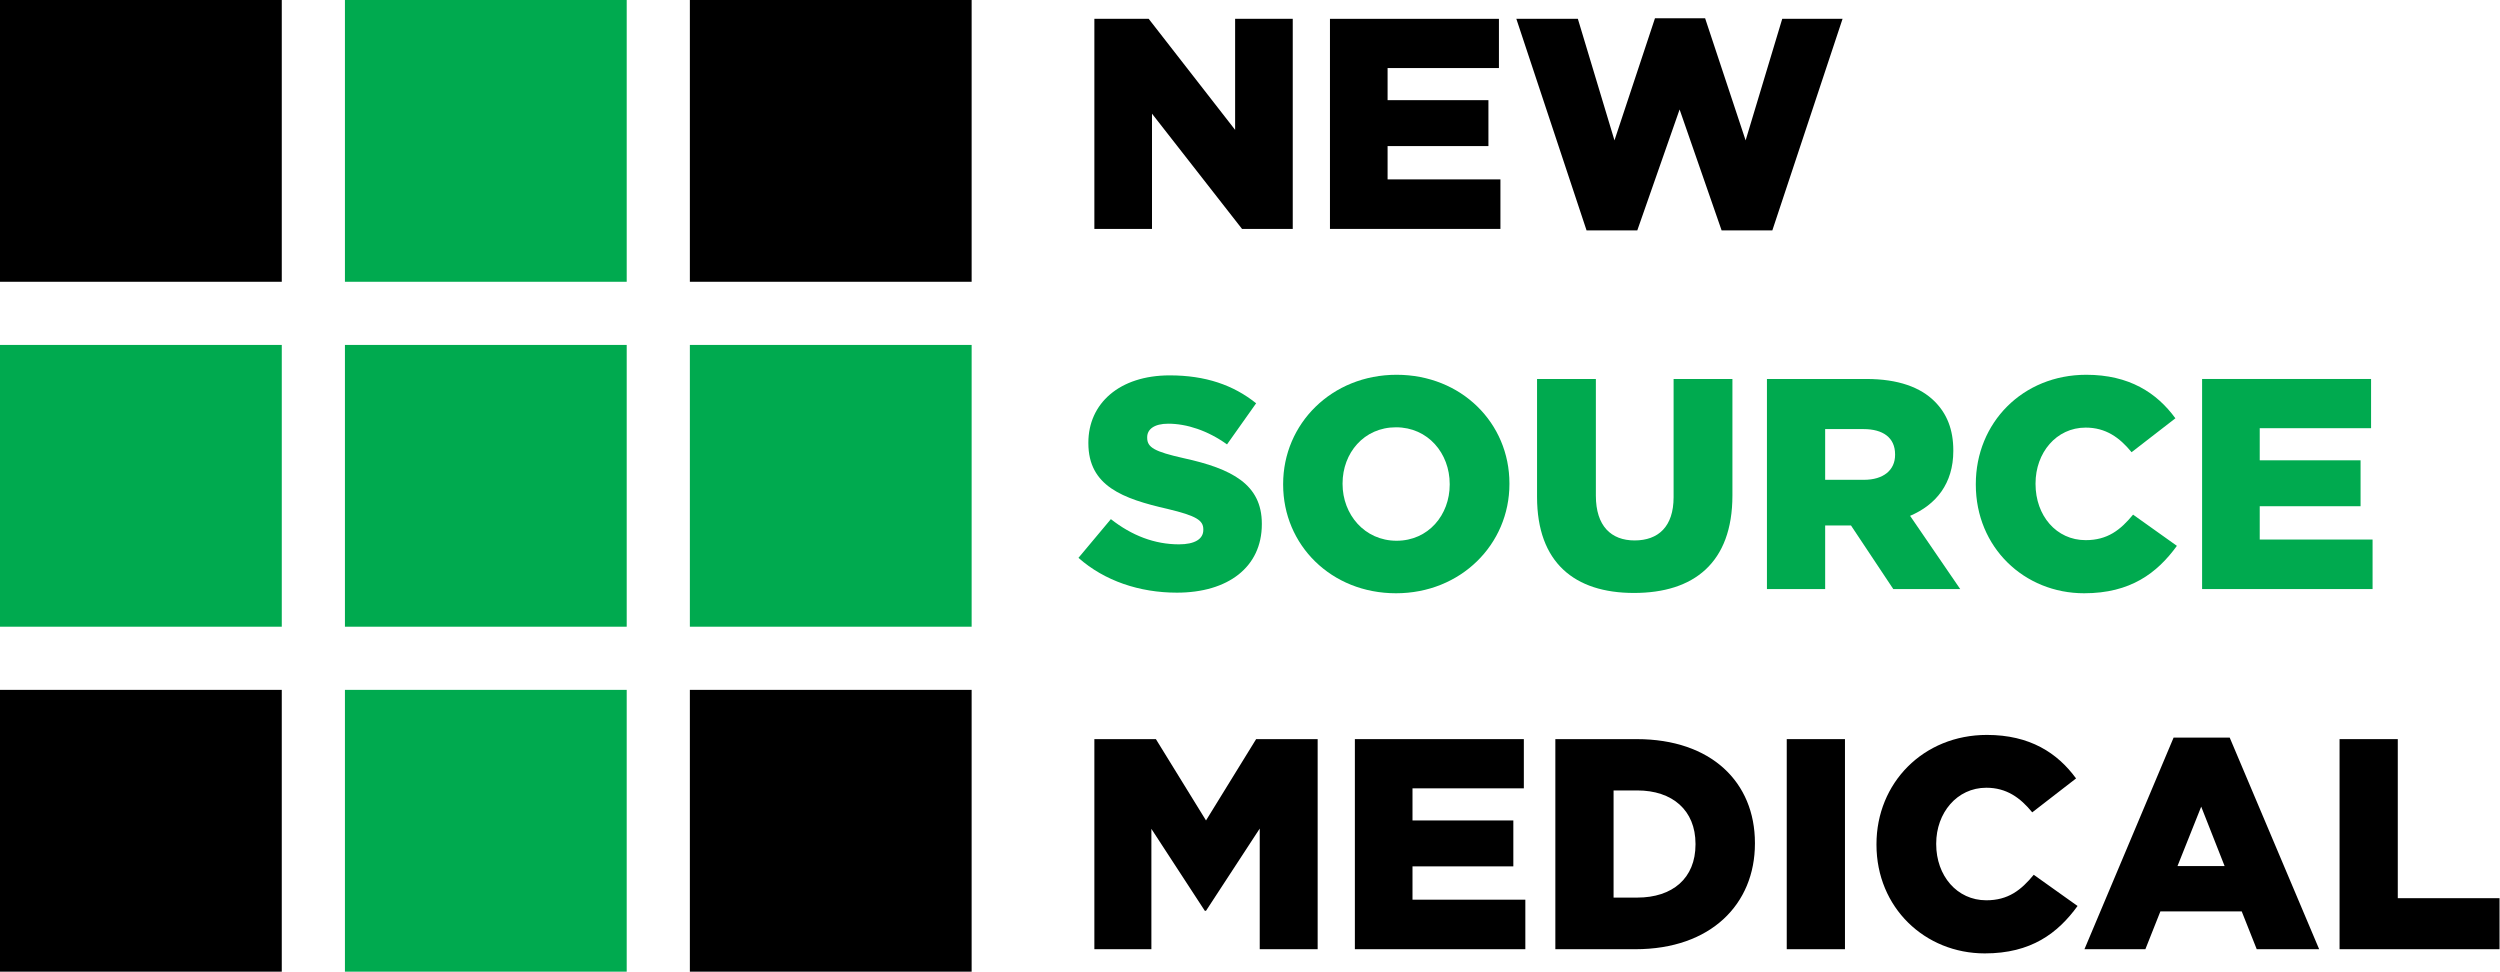
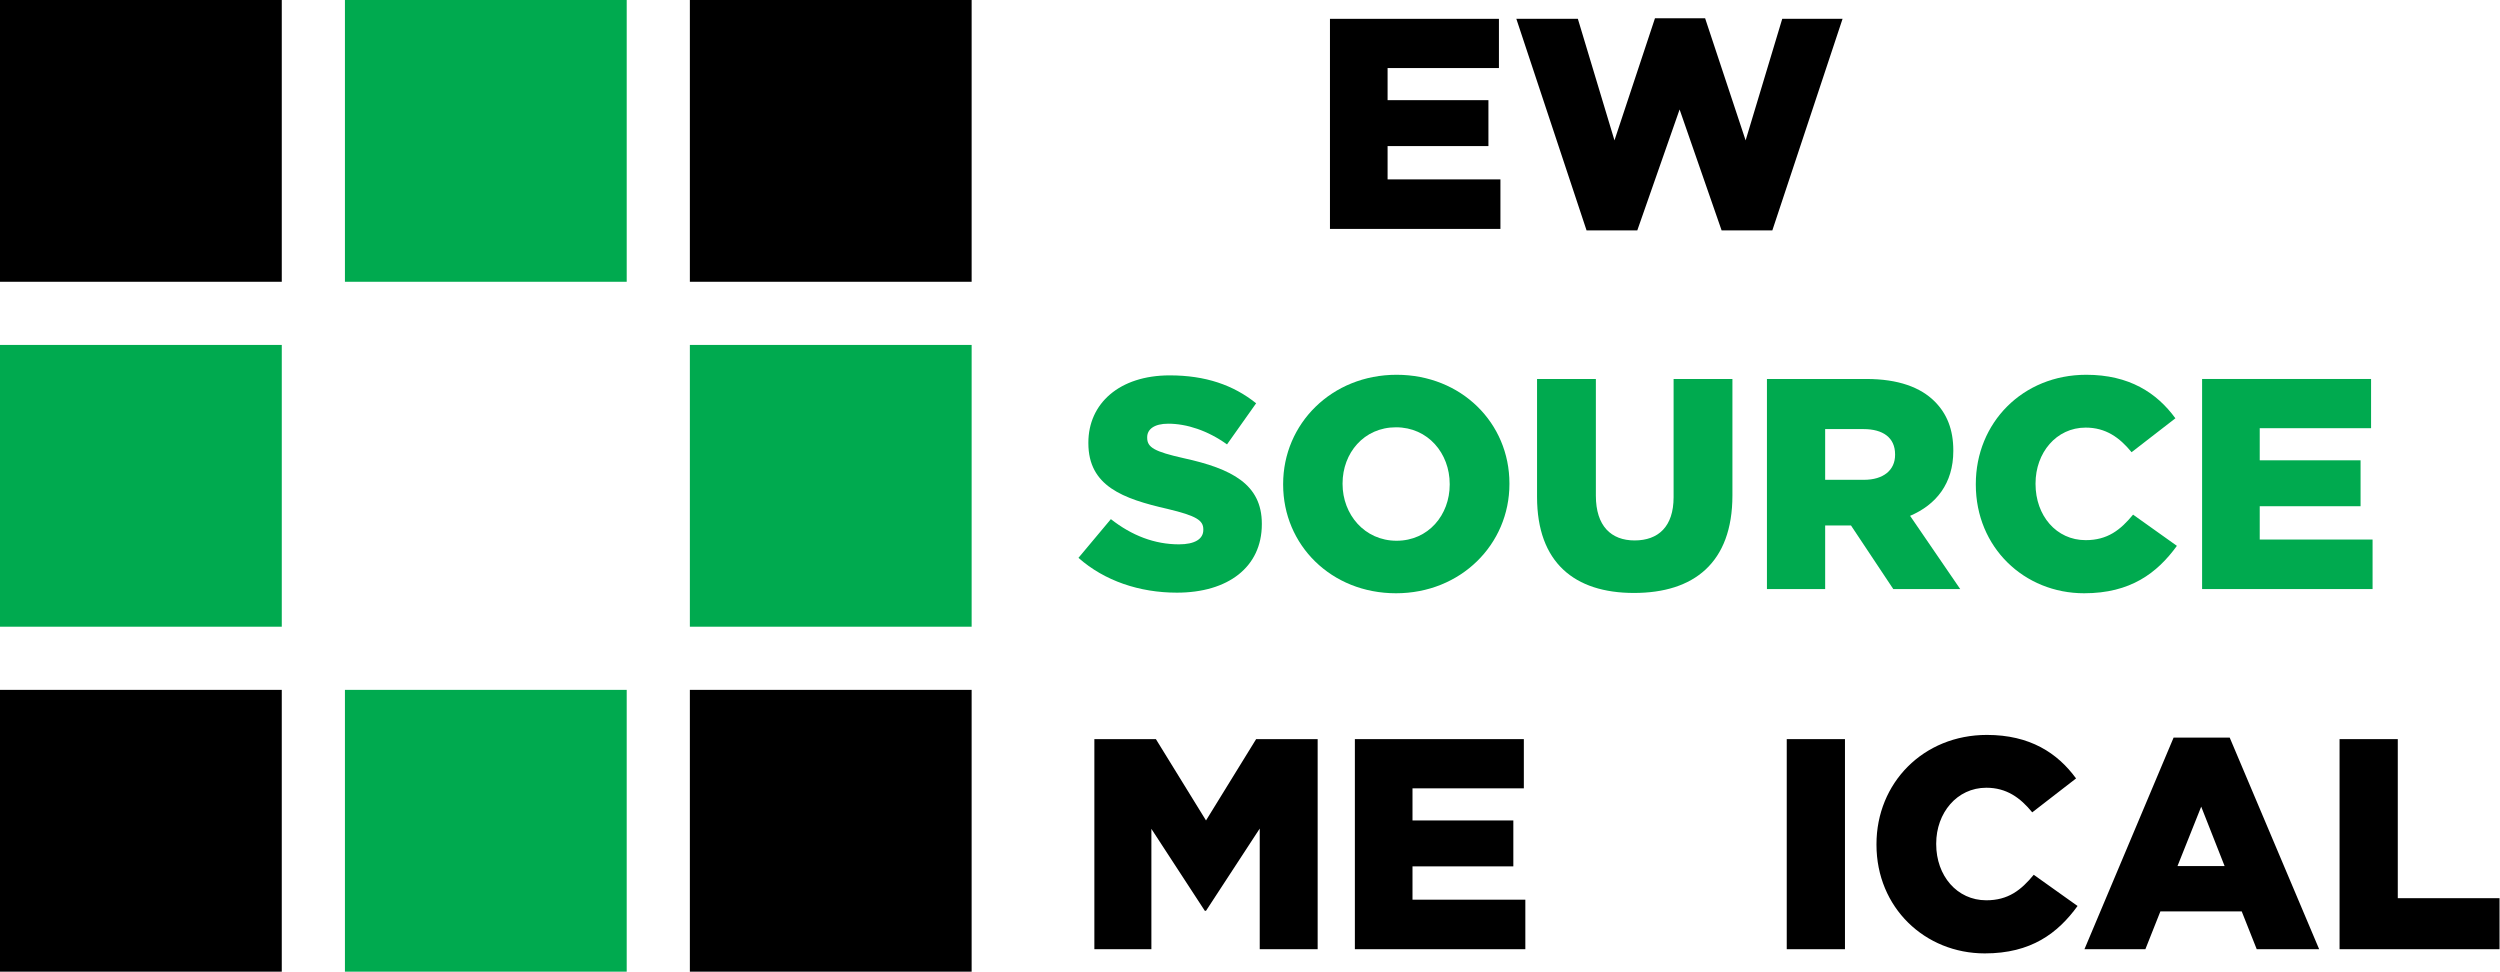
<svg xmlns="http://www.w3.org/2000/svg" viewBox="0 0 6664 2590">
  <g>
-     <path d="M2917.147 50.199h144.801l230.401 296.001V50.199h153.601v560.002h-135.201l-240.001-307.201v307.201h-153.601V50.199Z" fill="#000000" stroke-width="0" />
    <path d="M3545.139 50.199h450.401v131.2h-296.801v85.601h268.801v122.4h-268.801v88.8h300.801v132h-454.401V50.199Z" fill="#000000" stroke-width="0" />
    <path d="M4041.937 50.199h164.001l97.6 324.001 108.001-325.601h133.601l108 325.601 97.601-324.001h160.801l-187.201 564.002h-135.2l-112-322.401-112.801 322.401h-135.2l-187.201-564.002Z" fill="#000000" stroke-width="0" />
    <path d="M2874.747 1487.001l86.4-103.2c56 44 116.8 67.2 181.601 67.2 42.4 0 64.8-14.4 64.8-38.4v-1.6c0-24-18.399-36-95.2-54.4-119.2-27.2-211.201-60.8-211.201-175.201v-1.6c0-104.001 82.4-179.201 216.801-179.201 95.2 0 169.601 25.6 230.4 74.4l-77.601 109.601c-51.2-36.8-107.2-55.2-156.8-55.2-37.601 0-56.001 15.2-56.001 36v1.6c0 25.6 19.2 36.8 97.6 54.4 128.001 28 208.001 69.6 208.001 174.401v1.6c0 114.4-90.4 182.4-226.401 182.4-99.2 0-192.8-31.199-262.4-92.8Z" fill="#00aa4f" stroke-width="0" />
    <path d="M3420.342 1291.801v-1.601c0-160.801 129.601-291.201 302.401-291.201s300.801 128.8 300.801 289.602v1.6c0 160.801-129.601 291.201-302.401 291.201s-300.801-128.801-300.801-289.601ZM3864.344 1291.801v-1.601c0-81.601-57.601-151.201-143.201-151.201s-142.4 68.8-142.4 149.601v1.6c0 80.801 58.4 151.2 144.001 151.2 84.8 0 141.601-68.8 141.601-149.6Z" fill="#00aa4f" stroke-width="0" />
    <path d="M4097.137 1324.6v-314.401h156.801v311.201c0 80.801 40.8 119.2 103.2 119.2 63.2 0 104-36.8 104-115.2v-315.201h156.801v310.401c0 180-103.2 260.001-262.4 260.001-158.401 0-258.401-80.801-258.401-256.001Z" fill="#00aa4f" stroke-width="0" />
    <path d="M4709.934 1010.199h264.801c85.601 0 144.801 22.4 182.4 60 32.8 32.8 49.601 75.2 49.601 130.4v1.6c0 86.401-45.601 143.201-115.201 172.801l133.601 195.2h-178.4l-112.801-169.601h-68.8v169.601h-155.2v-560.002ZM4968.334 1279c52 0 83.2-25.6 83.2-66.4v-1.6c0-44.8-32.8-67.2-84-67.2h-102.4v135.2h103.2Z" fill="#00aa4f" stroke-width="0" />
    <path d="M5266.729 1291.801v-1.601c0-163.201 124.801-291.201 294.401-291.201 114.4 0 188 48 237.601 116.001l-116.801 90.4c-32-39.2-68.8-65.601-122.4-65.601-78.4 0-133.601 67.201-133.601 148.801v1.6c0 84 55.2 149.601 133.601 149.601 58.4 0 92.801-27.2 126.4-68l116.801 83.2c-52.8 72.8-124 126.4-247.201 126.4-160 0-288.801-122.4-288.801-289.601Z" fill="#00aa4f" stroke-width="0" />
    <path d="M5869.918 1010.199h450.401v131.2h-296.801v85.601h268.801v122.4h-268.801v88.8h300.801v132.001h-454.401v-560.002Z" fill="#00aa4f" stroke-width="0" />
    <path d="M2917.147 1970.199h164l133.601 216.801 133.601-216.801h164.001v560.002h-154.402v-321.602l-143.2 219.201h-3.2l-142.4-218.4v320.801h-152v-560.002Z" fill="#000000" stroke-width="0" />
    <path d="M3611.545 1970.199h450.401v131.2h-296.801v85.601h268.801v122.4h-268.801v88.8h300.801v132.001h-454.401v-560.002Z" fill="#000000" stroke-width="0" />
-     <path d="M4145.944 1970.199h216.801c199.2 0 315.201 115.2 315.201 276.801v1.6c0 161.602-117.601 281.602-318.401 281.602h-213.601v-560.002ZM4301.144 2107v285.601h63.2c93.601 0 155.2-51.2 155.2-141.601v-1.6c0-89.601-61.6-142.4-155.2-142.4h-63.2Z" fill="#000000" stroke-width="0" />
    <path d="M4762.737 1970.199h155.2v560.002h-155.2v-560.002Z" fill="#000000" stroke-width="0" />
    <path d="M5001.934 2251.8v-1.6c0-163.201 124.801-291.201 294.401-291.201 114.4 0 188 48 237.601 116l-116.801 90.4c-32-39.2-68.8-65.6-122.4-65.6-78.4 0-133.601 67.2-133.601 148.8v1.601c0 84 55.2 149.601 133.601 149.601 58.4 0 92.801-27.2 126.4-68l116.801 83.2c-52.8 72.8-124 126.4-247.201 126.4-160 0-288.801-122.4-288.801-289.602Z" fill="#000000" stroke-width="0" />
    <path d="M5793.927 1966.199h149.601l238.4 564.002h-166.4l-40-100.801h-216.801l-40 100.801h-162.401l237.602-564.002ZM5929.927 2308.6l-62.4-158.401-63.2 158.401h125.601Z" fill="#000000" stroke-width="0" />
    <path d="M6236.325 1970.199h155.2v424.001h271.201v136.001h-426.401v-560.002Z" fill="#000000" stroke-width="0" />
  </g>
  <g>
    <rect width="751.1" height="751.1" fill="#000000" stroke-width="0" />
    <rect x="919.45" width="751.1" height="751.1" fill="#00aa4f" stroke-width="0" />
    <rect x="1838.9" width="751.1" height="751.1" fill="#000000" stroke-width="0" />
-     <rect x="919.45" y="919.45" width="751.1" height="751.1" fill="#00aa4f" stroke-width="0" />
    <rect y="919.45" width="751.1" height="751.1" fill="#00aa4f" stroke-width="0" />
    <rect x="1838.9" y="919.45" width="751.1" height="751.1" fill="#00aa4f" stroke-width="0" />
    <rect y="1838.9" width="751.1" height="751.1" fill="#000000" stroke-width="0" />
    <rect x="919.45" y="1838.9" width="751.1" height="751.1" fill="#00aa4f" stroke-width="0" />
    <rect x="1838.9" y="1838.9" width="751.1" height="751.1" fill="#000000" stroke-width="0" />
  </g>
</svg>